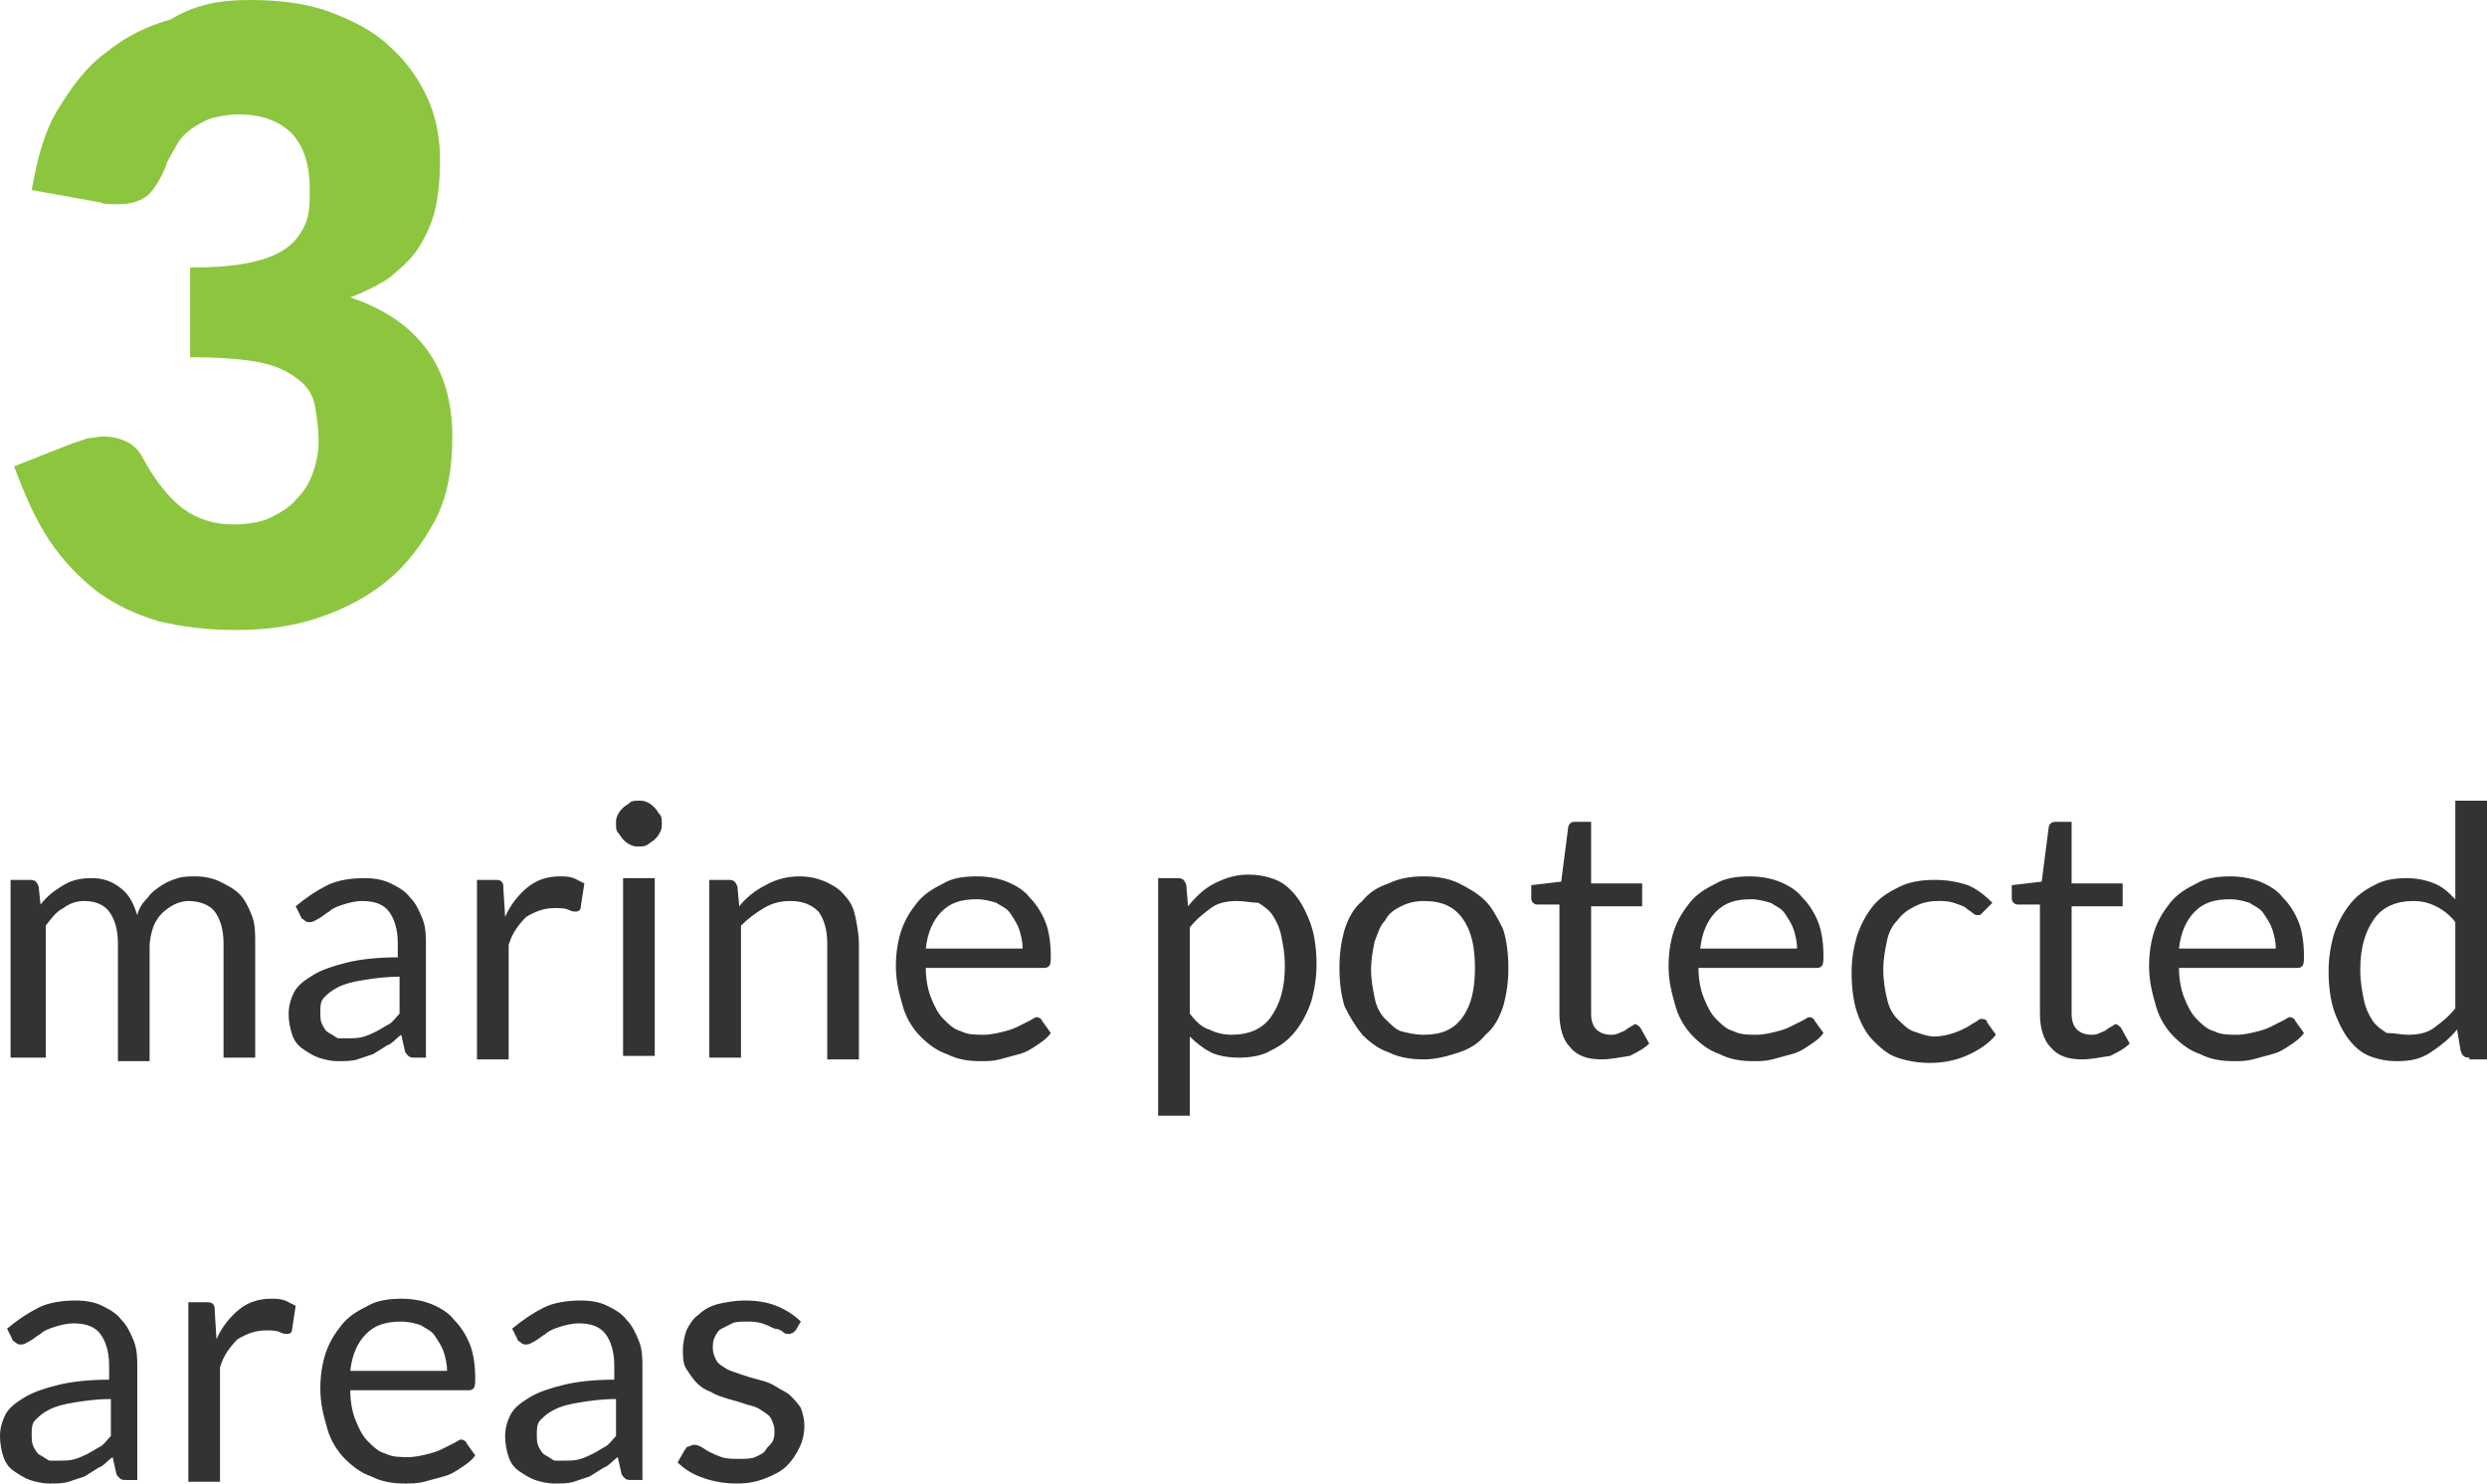
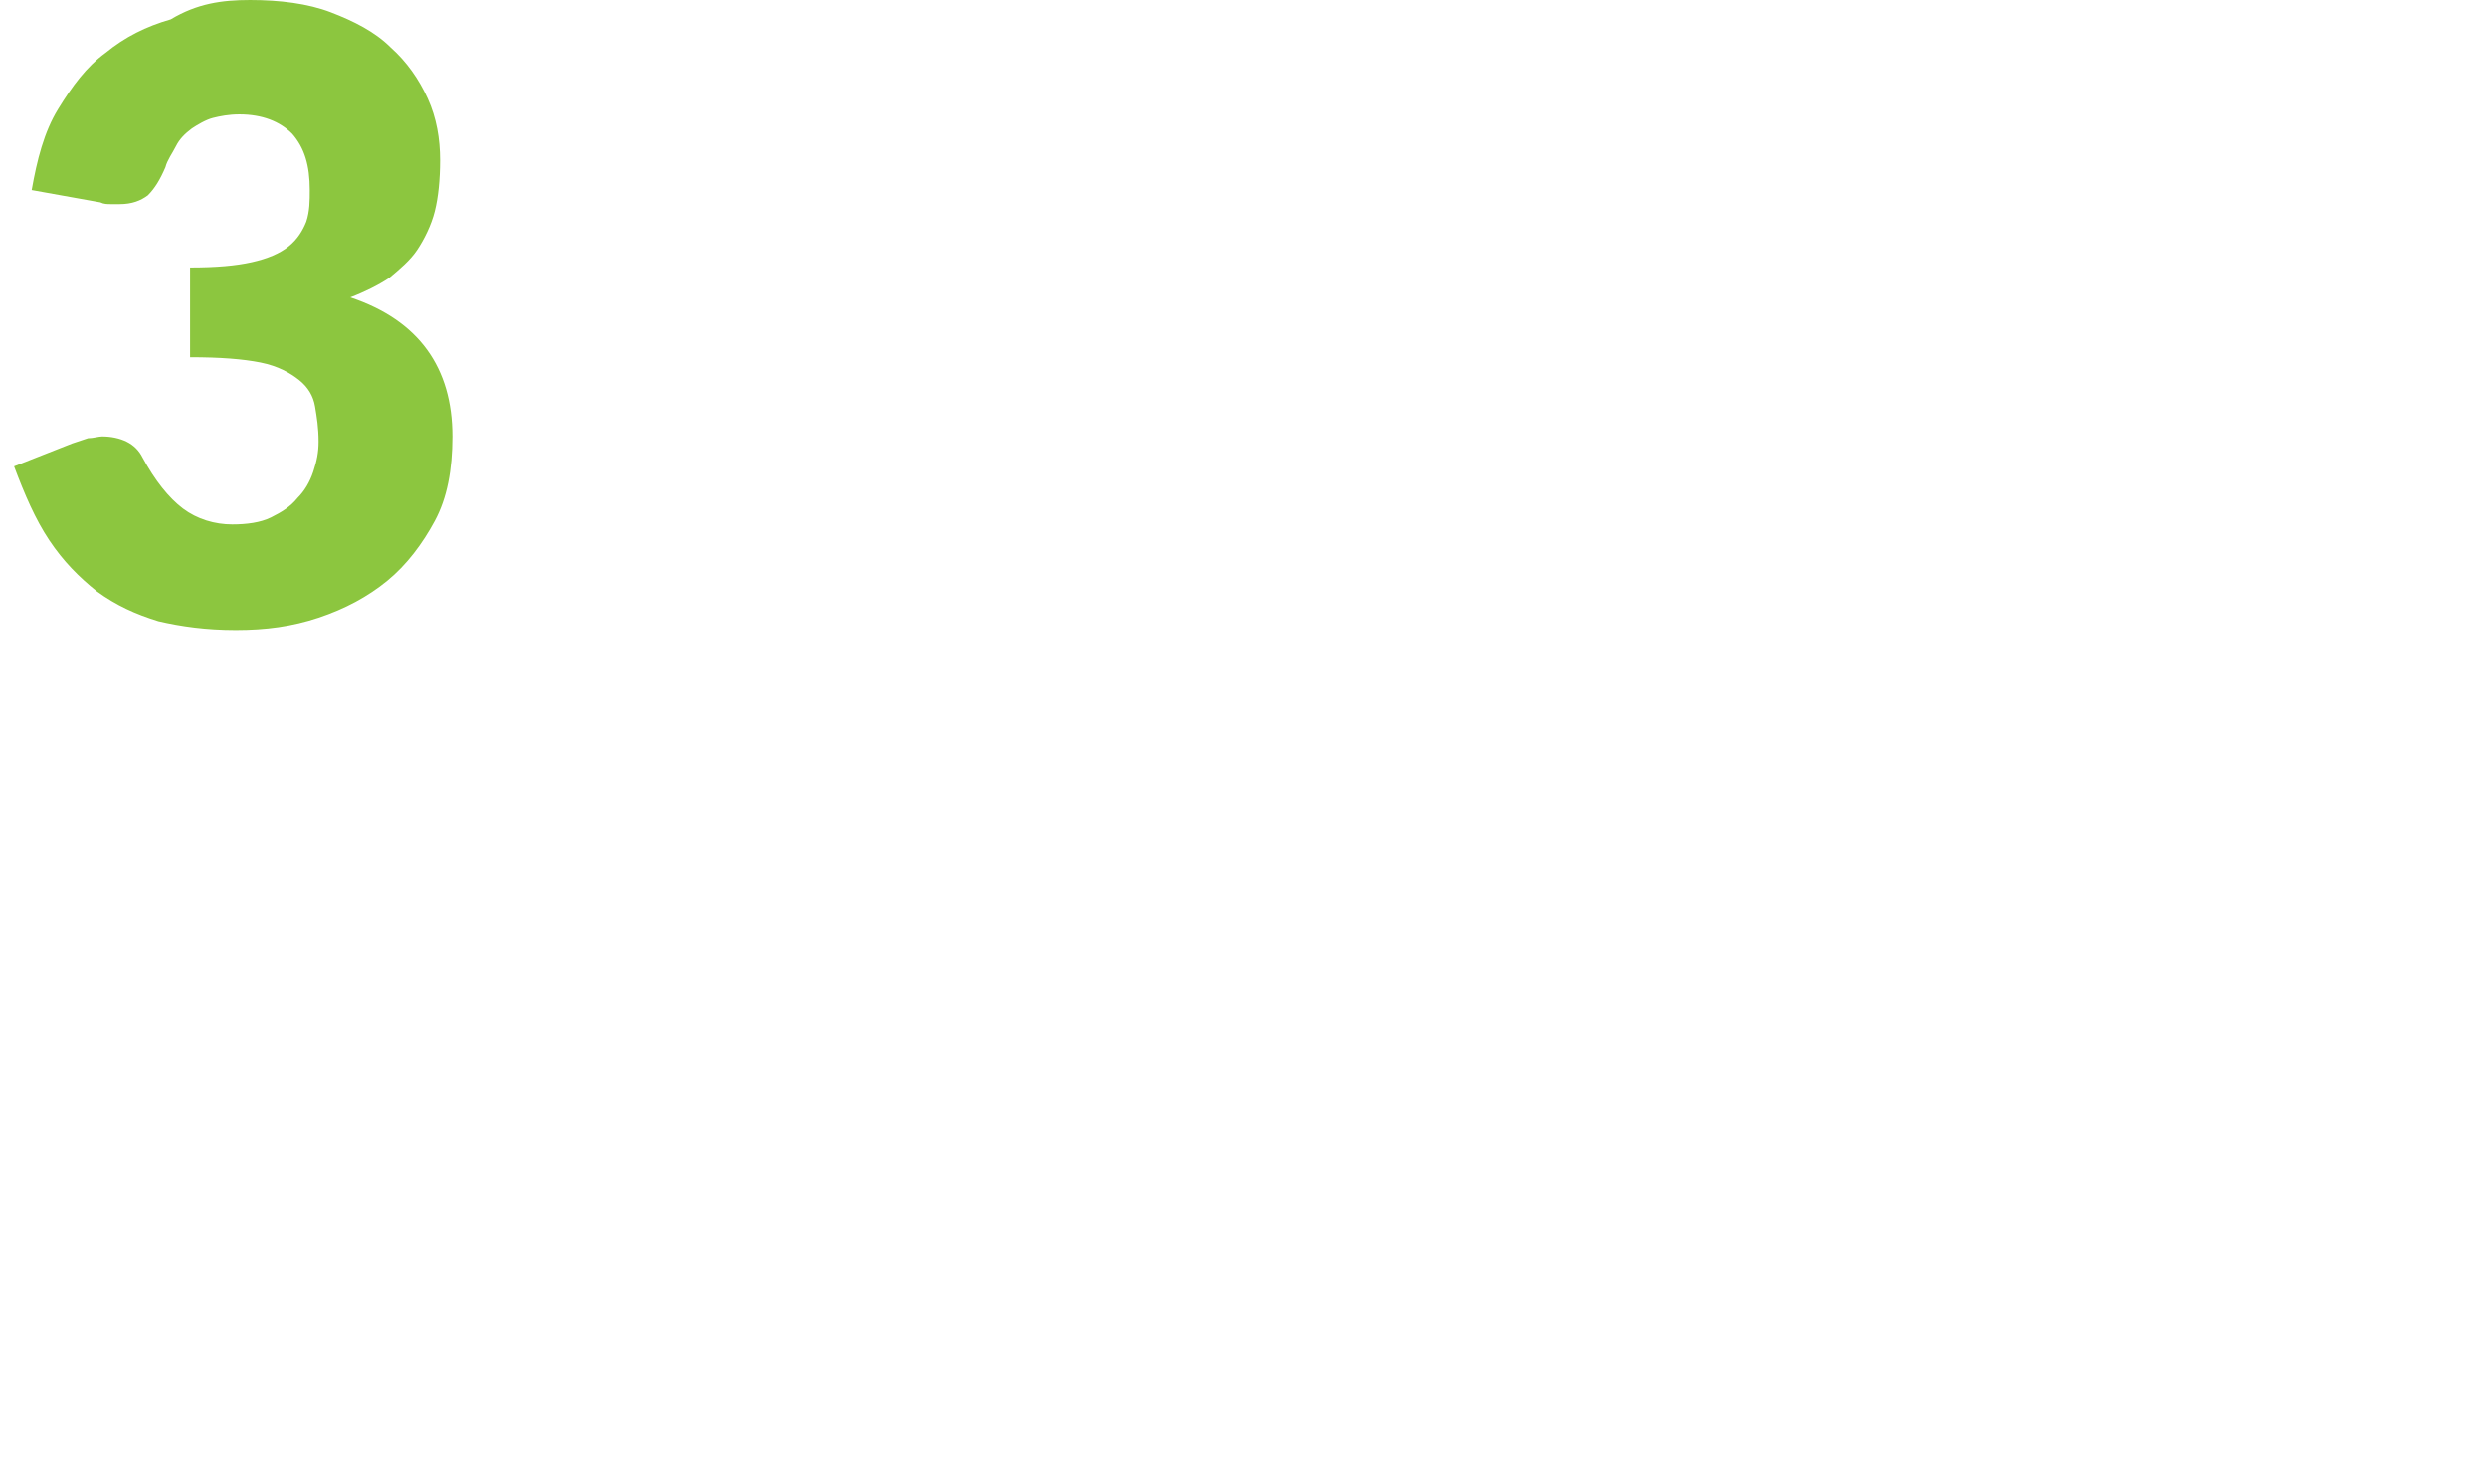
<svg xmlns="http://www.w3.org/2000/svg" viewBox="-269.3 238.4 141.3 84.3">
  <path d="M-255.1 238.4c1.7 0 3.3.2 4.6.7 1.3.5 2.5 1.1 3.4 2 .9.8 1.6 1.8 2.1 2.9s.7 2.3.7 3.5c0 1.1-.1 2.1-.3 2.9s-.6 1.6-1 2.2c-.4.6-1 1.1-1.6 1.6-.6.4-1.4.8-2.2 1.1 3.9 1.3 5.8 4 5.8 7.9 0 1.9-.3 3.5-1 4.8s-1.6 2.5-2.7 3.4c-1.1.9-2.4 1.6-3.9 2.1s-3 .7-4.7.7c-1.7 0-3.1-.2-4.4-.5-1.3-.4-2.4-.9-3.5-1.7-1-.8-1.9-1.7-2.7-2.9-.8-1.2-1.4-2.6-2-4.2l3.3-1.3.9-.3c.3 0 .6-.1.8-.1.5 0 1 .1 1.4.3.4.2.7.5.9.9.7 1.3 1.5 2.3 2.3 2.9.8.6 1.8.9 2.8.9.8 0 1.6-.1 2.2-.4.6-.3 1.1-.6 1.5-1.1.4-.4.7-.9.9-1.5.2-.6.3-1.1.3-1.7 0-.8-.1-1.4-.2-2-.1-.6-.4-1.1-.9-1.5-.5-.4-1.2-.8-2.2-1-1-.2-2.3-.3-4-.3v-5.1c1.5 0 2.6-.1 3.5-.3.9-.2 1.6-.5 2.1-.9s.8-.9 1-1.4c.2-.6.2-1.2.2-1.8 0-1.4-.3-2.4-1-3.2-.7-.7-1.7-1.1-3-1.1-.6 0-1.1.1-1.5.2s-.9.4-1.2.6c-.4.3-.7.6-.9 1s-.5.8-.6 1.2c-.3.7-.6 1.2-1 1.6-.4.3-.9.5-1.6.5h-.5c-.2 0-.4 0-.6-.1l-3.9-.7c.3-1.7.7-3.3 1.5-4.6s1.6-2.4 2.7-3.2c1.1-.9 2.3-1.5 3.7-1.9 1.5-.9 2.9-1.1 4.5-1.1z" fill="#8cc63f" />
-   <path d="M-268.7 298.5v-10.1h1.1c.3 0 .4.1.5.4l.1 1c.4-.5.8-.8 1.3-1.1.5-.3 1-.4 1.6-.4.7 0 1.2.2 1.7.6s.7.9.9 1.5c.1-.4.3-.7.6-1 .2-.3.5-.5.8-.7.3-.2.6-.3.9-.4.3-.1.7-.1 1-.1.5 0 1 .1 1.4.3s.8.4 1.1.7c.3.3.5.7.7 1.2s.2 1 .2 1.6v6.5h-1.8V292c0-.8-.2-1.4-.5-1.8-.3-.4-.9-.6-1.5-.6-.3 0-.6.1-.8.2s-.5.3-.7.5c-.2.2-.4.5-.5.8s-.2.7-.2 1.1v6.5h-1.8V292c0-.8-.2-1.4-.5-1.8-.3-.4-.8-.6-1.4-.6-.4 0-.8.1-1.2.4-.4.2-.7.6-1 1v7.5h-2zm23.8 0h-.8c-.2 0-.3 0-.4-.1-.1-.1-.2-.2-.2-.3l-.2-.9c-.3.2-.5.5-.8.6-.3.2-.5.3-.8.5l-.9.3c-.3.1-.7.1-1.1.1-.4 0-.8-.1-1.1-.2s-.6-.3-.9-.5-.5-.5-.6-.8-.2-.7-.2-1.2c0-.4.1-.8.3-1.2s.6-.7 1.1-1c.5-.3 1.1-.5 1.9-.7.8-.2 1.8-.3 2.9-.3v-.8c0-.8-.2-1.4-.5-1.8-.3-.4-.8-.6-1.5-.6-.4 0-.8.1-1.1.2-.3.1-.6.2-.8.4-.2.1-.4.3-.6.4-.2.1-.3.2-.5.2-.1 0-.2 0-.3-.1-.1-.1-.2-.1-.2-.2l-.3-.6c.6-.5 1.2-.9 1.8-1.2.6-.3 1.4-.4 2.1-.4.6 0 1.1.1 1.5.3s.8.4 1.1.8c.3.3.5.7.7 1.2s.2 1 .2 1.6v6.3zm-4.6-1.1c.3 0 .6 0 .9-.1.3-.1.5-.2.7-.3.2-.1.5-.3.7-.4s.4-.4.6-.6v-2.1c-.8 0-1.5.1-2.1.2-.6.1-1 .2-1.4.4-.4.2-.6.4-.8.6-.2.2-.2.5-.2.8 0 .3 0 .5.1.7.1.2.2.4.4.5s.3.2.5.3h.6zm7.3 1.1v-10.1h1c.2 0 .3 0 .4.1.1.1.1.2.1.4l.1 1.6c.3-.7.8-1.3 1.3-1.7.5-.4 1.1-.6 1.8-.6.3 0 .5 0 .8.1l.6.3-.2 1.3c0 .2-.1.3-.3.3-.1 0-.2 0-.4-.1s-.5-.1-.8-.1c-.6 0-1.1.2-1.6.5-.4.4-.8.9-1 1.6v6.5h-1.8zm10.5-13.3c0 .2 0 .3-.1.5s-.2.3-.3.4c-.1.1-.3.2-.4.3-.2.1-.3.1-.5.1s-.3 0-.5-.1-.3-.2-.4-.3c-.1-.1-.2-.3-.3-.4-.1-.1-.1-.3-.1-.5s0-.3.1-.5.2-.3.3-.4c.1-.1.3-.2.4-.3.1-.1.3-.1.5-.1s.3 0 .5.1.3.2.4.3c.1.1.2.3.3.4.1.1.1.3.1.5zm-.4 3.1v10.1h-1.8v-10.1h1.8zm3.1 10.2v-10.1h1.1c.3 0 .4.1.5.4l.1 1.1c.4-.5.9-.9 1.5-1.2.5-.3 1.2-.5 1.9-.5.6 0 1 .1 1.5.3.4.2.8.4 1.1.8.3.3.5.7.6 1.2.1.5.2 1 .2 1.6v6.5h-1.8V292c0-.8-.2-1.4-.5-1.8-.4-.4-.9-.6-1.6-.6-.5 0-1 .1-1.5.4-.5.3-.9.6-1.3 1v7.5h-1.8zm15.2-10.3c.6 0 1.2.1 1.7.3.5.2 1 .5 1.3.9.4.4.7.9.9 1.4s.3 1.2.3 1.9c0 .3 0 .5-.1.6-.1.1-.2.1-.3.1h-6.7c0 .6.1 1.2.3 1.7.2.5.4.9.7 1.2.3.3.6.6 1 .7.4.2.8.2 1.3.2.4 0 .8-.1 1.2-.2s.6-.2.8-.3l.6-.3c.2-.1.3-.2.4-.2.1 0 .3.1.3.2l.5.7c-.2.3-.5.5-.8.7-.3.2-.6.4-1 .5-.4.1-.7.2-1.1.3-.4.1-.7.1-1.1.1-.7 0-1.3-.1-1.9-.4-.6-.2-1.1-.6-1.5-1s-.8-1-1-1.7c-.2-.7-.4-1.4-.4-2.3 0-.7.1-1.4.3-2s.5-1.1.9-1.6.9-.8 1.5-1.1c.5-.3 1.1-.4 1.9-.4zm0 1.3c-.9 0-1.5.2-2 .7-.5.5-.8 1.2-.9 2.1h5.5c0-.4-.1-.8-.2-1.1-.1-.3-.3-.6-.5-.9-.2-.3-.5-.4-.8-.6-.3-.1-.7-.2-1.1-.2zm10.3 12.4v-13.6h1.1c.3 0 .4.1.5.4l.1 1.2c.4-.5.9-1 1.5-1.3s1.2-.5 1.9-.5c.6 0 1.1.1 1.6.3.5.2.9.6 1.2 1 .3.4.6 1 .8 1.6.2.6.3 1.4.3 2.2 0 .7-.1 1.4-.3 2.1-.2.6-.5 1.2-.9 1.7s-.8.8-1.4 1.1c-.5.3-1.2.4-1.8.4-.6 0-1.2-.1-1.6-.3-.4-.2-.8-.5-1.2-.9v4.5h-1.8zm4.5-12.3c-.6 0-1.1.1-1.5.4s-.8.6-1.2 1.1v4.9c.3.4.7.8 1.1.9.4.2.8.3 1.3.3.9 0 1.7-.3 2.2-1 .5-.7.8-1.6.8-2.9 0-.7-.1-1.2-.2-1.7s-.3-.9-.5-1.2c-.2-.3-.5-.5-.8-.7-.4 0-.8-.1-1.2-.1zm10.6-1.4c.7 0 1.4.1 2 .4s1.1.6 1.5 1 .7 1 1 1.6c.2.6.3 1.4.3 2.2 0 .8-.1 1.5-.3 2.2-.2.6-.5 1.2-1 1.6-.4.5-.9.8-1.5 1-.6.2-1.3.4-2 .4s-1.4-.1-2-.4c-.6-.2-1.1-.6-1.5-1-.4-.5-.7-1-1-1.6-.2-.6-.3-1.4-.3-2.2 0-.8.1-1.5.3-2.2.2-.6.5-1.2 1-1.6.4-.5.9-.8 1.5-1 .6-.3 1.3-.4 2-.4zm0 9c1 0 1.7-.3 2.2-1 .5-.7.7-1.6.7-2.8 0-1.2-.2-2.1-.7-2.8-.5-.7-1.2-1-2.2-1-.5 0-.9.1-1.3.3-.4.2-.7.4-.9.8-.3.3-.4.7-.6 1.2-.1.5-.2 1-.2 1.6 0 .6.1 1.1.2 1.6s.3.9.6 1.2.6.6.9.7c.4.1.8.2 1.3.2zm10.1 1.4c-.8 0-1.4-.2-1.8-.7-.4-.4-.6-1.1-.6-1.9v-6.2h-1.2c-.1 0-.2 0-.3-.1-.1-.1-.1-.2-.1-.3v-.7l1.7-.2.4-3.1c0-.1.1-.2.1-.2.1-.1.2-.1.3-.1h.9v3.5h2.9v1.3h-2.9v6.1c0 .4.1.7.3.9.2.2.5.3.8.3.2 0 .3 0 .5-.1s.3-.1.4-.2.2-.1.3-.2c.1 0 .1-.1.2-.1s.2.1.3.2l.5.9c-.3.3-.7.5-1.1.7-.7.1-1.1.2-1.6.2zm8.4-10.4c.6 0 1.2.1 1.7.3.5.2 1 .5 1.3.9.4.4.7.9.9 1.4s.3 1.2.3 1.9c0 .3 0 .5-.1.6-.1.1-.2.1-.3.1h-6.7c0 .6.1 1.2.3 1.7.2.5.4.9.7 1.2.3.3.6.6 1 .7.4.2.8.2 1.3.2.4 0 .8-.1 1.2-.2s.6-.2.8-.3l.6-.3c.2-.1.3-.2.4-.2.1 0 .3.1.3.2l.5.7c-.2.3-.5.5-.8.7-.3.2-.6.4-1 .5-.4.1-.7.2-1.1.3-.4.1-.7.1-1.1.1-.7 0-1.3-.1-1.9-.4-.6-.2-1.1-.6-1.5-1s-.8-1-1-1.7c-.2-.7-.4-1.4-.4-2.3 0-.7.1-1.4.3-2s.5-1.1.9-1.6.9-.8 1.5-1.1c.5-.3 1.2-.4 1.9-.4zm.1 1.3c-.9 0-1.5.2-2 .7-.5.5-.8 1.2-.9 2.1h5.5c0-.4-.1-.8-.2-1.1-.1-.3-.3-.6-.5-.9-.2-.3-.5-.4-.8-.6-.4-.1-.7-.2-1.1-.2zm13.3.6l-.2.2c-.1.1-.1.1-.2.1s-.2 0-.3-.1c-.1-.1-.3-.2-.4-.3s-.4-.2-.7-.3c-.3-.1-.6-.1-.9-.1-.5 0-.9.1-1.3.3-.4.2-.7.4-1 .8-.3.3-.5.7-.6 1.2-.1.5-.2 1-.2 1.6 0 .6.1 1.2.2 1.6.1.5.3.9.6 1.2.3.3.6.6.9.7s.8.3 1.2.3c.4 0 .8-.1 1.1-.2.3-.1.5-.2.7-.3.2-.1.3-.2.5-.3s.2-.2.4-.2.3.1.3.2l.5.7c-.4.5-1 .9-1.7 1.2-.7.3-1.4.4-2.1.4-.6 0-1.2-.1-1.8-.3s-1-.6-1.4-1c-.4-.4-.7-1-.9-1.6-.2-.6-.3-1.4-.3-2.2 0-.8.1-1.4.3-2.1.2-.6.5-1.2.9-1.7s.9-.8 1.5-1.1c.6-.3 1.3-.4 2-.4s1.3.1 1.9.3c.5.2 1 .6 1.4 1l-.4.4zm5.5 8.5c-.8 0-1.4-.2-1.8-.7-.4-.4-.6-1.1-.6-1.9v-6.2h-1.2c-.1 0-.2 0-.3-.1-.1-.1-.1-.2-.1-.3v-.7l1.7-.2.4-3.1c0-.1.1-.2.1-.2.1-.1.2-.1.3-.1h.9v3.5h2.9v1.3h-2.9v6.1c0 .4.1.7.3.9.2.2.5.3.8.3.2 0 .3 0 .5-.1s.3-.1.4-.2.2-.1.3-.2c.1 0 .1-.1.2-.1s.2.1.3.2l.5.9c-.3.3-.7.5-1.1.7-.7.1-1.1.2-1.6.2zm8.4-10.4c.6 0 1.2.1 1.7.3.5.2 1 .5 1.3.9.4.4.7.9.9 1.4s.3 1.2.3 1.9c0 .3 0 .5-.1.6-.1.1-.2.1-.3.1h-6.7c0 .6.1 1.2.3 1.7.2.5.4.9.7 1.2.3.3.6.6 1 .7.4.2.8.2 1.3.2.4 0 .8-.1 1.2-.2s.6-.2.8-.3l.6-.3c.2-.1.3-.2.4-.2.1 0 .3.1.3.2l.5.7c-.2.3-.5.5-.8.7-.3.2-.6.4-1 .5-.4.1-.7.2-1.1.3-.4.1-.7.1-1.1.1-.7 0-1.3-.1-1.9-.4-.6-.2-1.1-.6-1.5-1s-.8-1-1-1.7c-.2-.7-.4-1.4-.4-2.3 0-.7.1-1.4.3-2s.5-1.1.9-1.6.9-.8 1.5-1.1c.5-.3 1.2-.4 1.9-.4zm0 1.3c-.9 0-1.5.2-2 .7-.5.5-.8 1.2-.9 2.1h5.5c0-.4-.1-.8-.2-1.1-.1-.3-.3-.6-.5-.9-.2-.3-.5-.4-.8-.6-.3-.1-.7-.2-1.1-.2zm13.6 9c-.3 0-.4-.1-.5-.4l-.2-1.2c-.4.5-.9.9-1.5 1.3s-1.2.5-1.9.5c-.6 0-1.1-.1-1.6-.3-.5-.2-.9-.6-1.2-1-.3-.4-.6-1-.8-1.6-.2-.6-.3-1.4-.3-2.2 0-.7.1-1.4.3-2.1.2-.6.5-1.2.9-1.7s.8-.8 1.4-1.1c.5-.3 1.2-.4 1.8-.4.6 0 1.1.1 1.6.3s.8.5 1.2.9v-5.6h1.8v14.7h-1zm-3.5-1.3c.6 0 1.1-.1 1.5-.4s.8-.6 1.2-1.1v-4.9c-.3-.4-.7-.7-1.1-.9s-.8-.3-1.3-.3c-.9 0-1.7.3-2.2 1-.5.7-.8 1.6-.8 2.9 0 .7.1 1.2.2 1.7s.3.9.5 1.2.5.5.8.7c.5 0 .8.1 1.2.1zm-128.8 25.3h-.8c-.2 0-.3 0-.4-.1-.1-.1-.2-.2-.2-.3l-.2-.9c-.3.2-.5.5-.8.6-.3.2-.5.3-.8.5l-.9.3c-.3.1-.7.1-1.1.1-.4 0-.8-.1-1.1-.2s-.6-.3-.9-.5-.5-.5-.6-.8-.2-.7-.2-1.2c0-.4.1-.8.3-1.2s.6-.7 1.1-1c.5-.3 1.1-.5 1.9-.7.8-.2 1.8-.3 2.9-.3v-.8c0-.8-.2-1.4-.5-1.8-.3-.4-.8-.6-1.5-.6-.4 0-.8.1-1.1.2-.3.1-.6.2-.8.4-.2.1-.4.3-.6.4-.2.1-.3.2-.5.2-.1 0-.2 0-.3-.1-.1-.1-.2-.1-.2-.2l-.3-.6c.6-.5 1.2-.9 1.8-1.2.6-.3 1.4-.4 2.1-.4.6 0 1.1.1 1.5.3s.8.4 1.1.8c.3.3.5.7.7 1.2s.2 1 .2 1.6v6.3zm-4.6-1.1c.3 0 .6 0 .9-.1.3-.1.5-.2.7-.3.2-.1.5-.3.7-.4s.4-.4.6-.6v-2.1c-.8 0-1.5.1-2.1.2-.6.1-1 .2-1.4.4-.4.2-.6.4-.8.6-.2.2-.2.5-.2.8 0 .3 0 .5.1.7.1.2.2.4.4.5s.3.2.5.3h.6zm7.3 1.1v-10.1h1c.2 0 .3 0 .4.1.1.1.1.2.1.4l.1 1.6c.3-.7.8-1.3 1.3-1.7.5-.4 1.1-.6 1.8-.6.3 0 .5 0 .8.1l.6.3-.2 1.3c0 .2-.1.3-.3.3-.1 0-.2 0-.4-.1s-.5-.1-.8-.1c-.6 0-1.1.2-1.6.5-.4.4-.8.9-1 1.6v6.5h-1.8zm12.1-10.3c.6 0 1.2.1 1.7.3.5.2 1 .5 1.3.9.4.4.7.9.9 1.4s.3 1.2.3 1.9c0 .3 0 .5-.1.6-.1.1-.2.1-.3.1h-6.7c0 .6.1 1.2.3 1.7.2.5.4.9.7 1.2.3.3.6.6 1 .7.4.2.8.2 1.3.2.4 0 .8-.1 1.2-.2s.6-.2.8-.3l.6-.3c.2-.1.3-.2.4-.2.1 0 .3.1.3.2l.5.7c-.2.3-.5.5-.8.7-.3.2-.6.4-1 .5-.4.1-.7.2-1.1.3-.4.1-.7.1-1.1.1-.7 0-1.3-.1-1.9-.4-.6-.2-1.1-.6-1.5-1s-.8-1-1-1.7c-.2-.7-.4-1.4-.4-2.3 0-.7.1-1.4.3-2s.5-1.1.9-1.6.9-.8 1.5-1.1c.5-.3 1.2-.4 1.9-.4zm0 1.3c-.9 0-1.5.2-2 .7-.5.5-.8 1.2-.9 2.1h5.5c0-.4-.1-.8-.2-1.1-.1-.3-.3-.6-.5-.9-.2-.3-.5-.4-.8-.6-.3-.1-.7-.2-1.1-.2zm13.9 9h-.8c-.2 0-.3 0-.4-.1-.1-.1-.2-.2-.2-.3l-.2-.9c-.3.2-.5.5-.8.6-.3.2-.5.3-.8.5l-.9.3c-.3.1-.7.1-1.1.1-.4 0-.8-.1-1.1-.2s-.6-.3-.9-.5-.5-.5-.6-.8-.2-.7-.2-1.2c0-.4.1-.8.3-1.2s.6-.7 1.1-1c.5-.3 1.1-.5 1.9-.7.8-.2 1.8-.3 2.9-.3v-.8c0-.8-.2-1.4-.5-1.8-.3-.4-.8-.6-1.5-.6-.4 0-.8.1-1.1.2-.3.1-.6.2-.8.4-.2.1-.4.3-.6.4-.2.1-.3.2-.5.2-.1 0-.2 0-.3-.1-.1-.1-.2-.1-.2-.2l-.3-.6c.6-.5 1.2-.9 1.8-1.2.6-.3 1.4-.4 2.1-.4.6 0 1.1.1 1.5.3s.8.4 1.1.8c.3.3.5.7.7 1.2s.2 1 .2 1.6v6.3zm-4.6-1.1c.3 0 .6 0 .9-.1.3-.1.5-.2.7-.3.2-.1.5-.3.7-.4s.4-.4.6-.6v-2.1c-.8 0-1.5.1-2.1.2-.6.1-1 .2-1.4.4-.4.2-.6.4-.8.6-.2.2-.2.5-.2.8 0 .3 0 .5.1.7.1.2.2.4.4.5s.3.2.5.3h.6zm13.1-7.4c-.1.1-.2.2-.4.2-.1 0-.2 0-.3-.1-.1-.1-.3-.2-.5-.2-.2-.1-.4-.2-.7-.3-.3-.1-.6-.1-.9-.1-.3 0-.6 0-.8.1l-.6.3c-.2.1-.3.3-.4.5-.1.2-.1.4-.1.6 0 .3.1.5.2.7.1.2.3.3.6.5.2.1.5.2.8.3.3.1.6.2 1 .3s.7.2 1 .4.6.3.8.5.4.4.6.7c.1.3.2.6.2 1 0 .5-.1.9-.3 1.3-.2.4-.4.7-.7 1s-.7.5-1.2.7c-.5.2-1 .3-1.6.3-.7 0-1.3-.1-1.9-.3-.6-.2-1.1-.5-1.5-.9l.4-.7c.1-.1.1-.2.2-.2s.2-.1.3-.1.2 0 .4.1.3.2.5.3c.2.1.4.2.7.3.3.1.6.1 1 .1.3 0 .7 0 .9-.1s.5-.2.6-.4.3-.3.4-.5c.1-.2.1-.4.1-.6 0-.3-.1-.5-.2-.7-.1-.2-.3-.3-.6-.5s-.5-.2-.8-.3c-.3-.1-.6-.2-1-.3-.3-.1-.7-.2-1-.4-.3-.1-.6-.3-.8-.5-.2-.2-.4-.5-.6-.8-.2-.3-.2-.7-.2-1.1 0-.4.1-.8.2-1.1.2-.4.4-.7.7-.9.3-.3.7-.5 1.1-.6s1-.2 1.5-.2c.7 0 1.3.1 1.8.3.5.2 1 .5 1.4.9l-.3.5z" fill="#333" />
</svg>